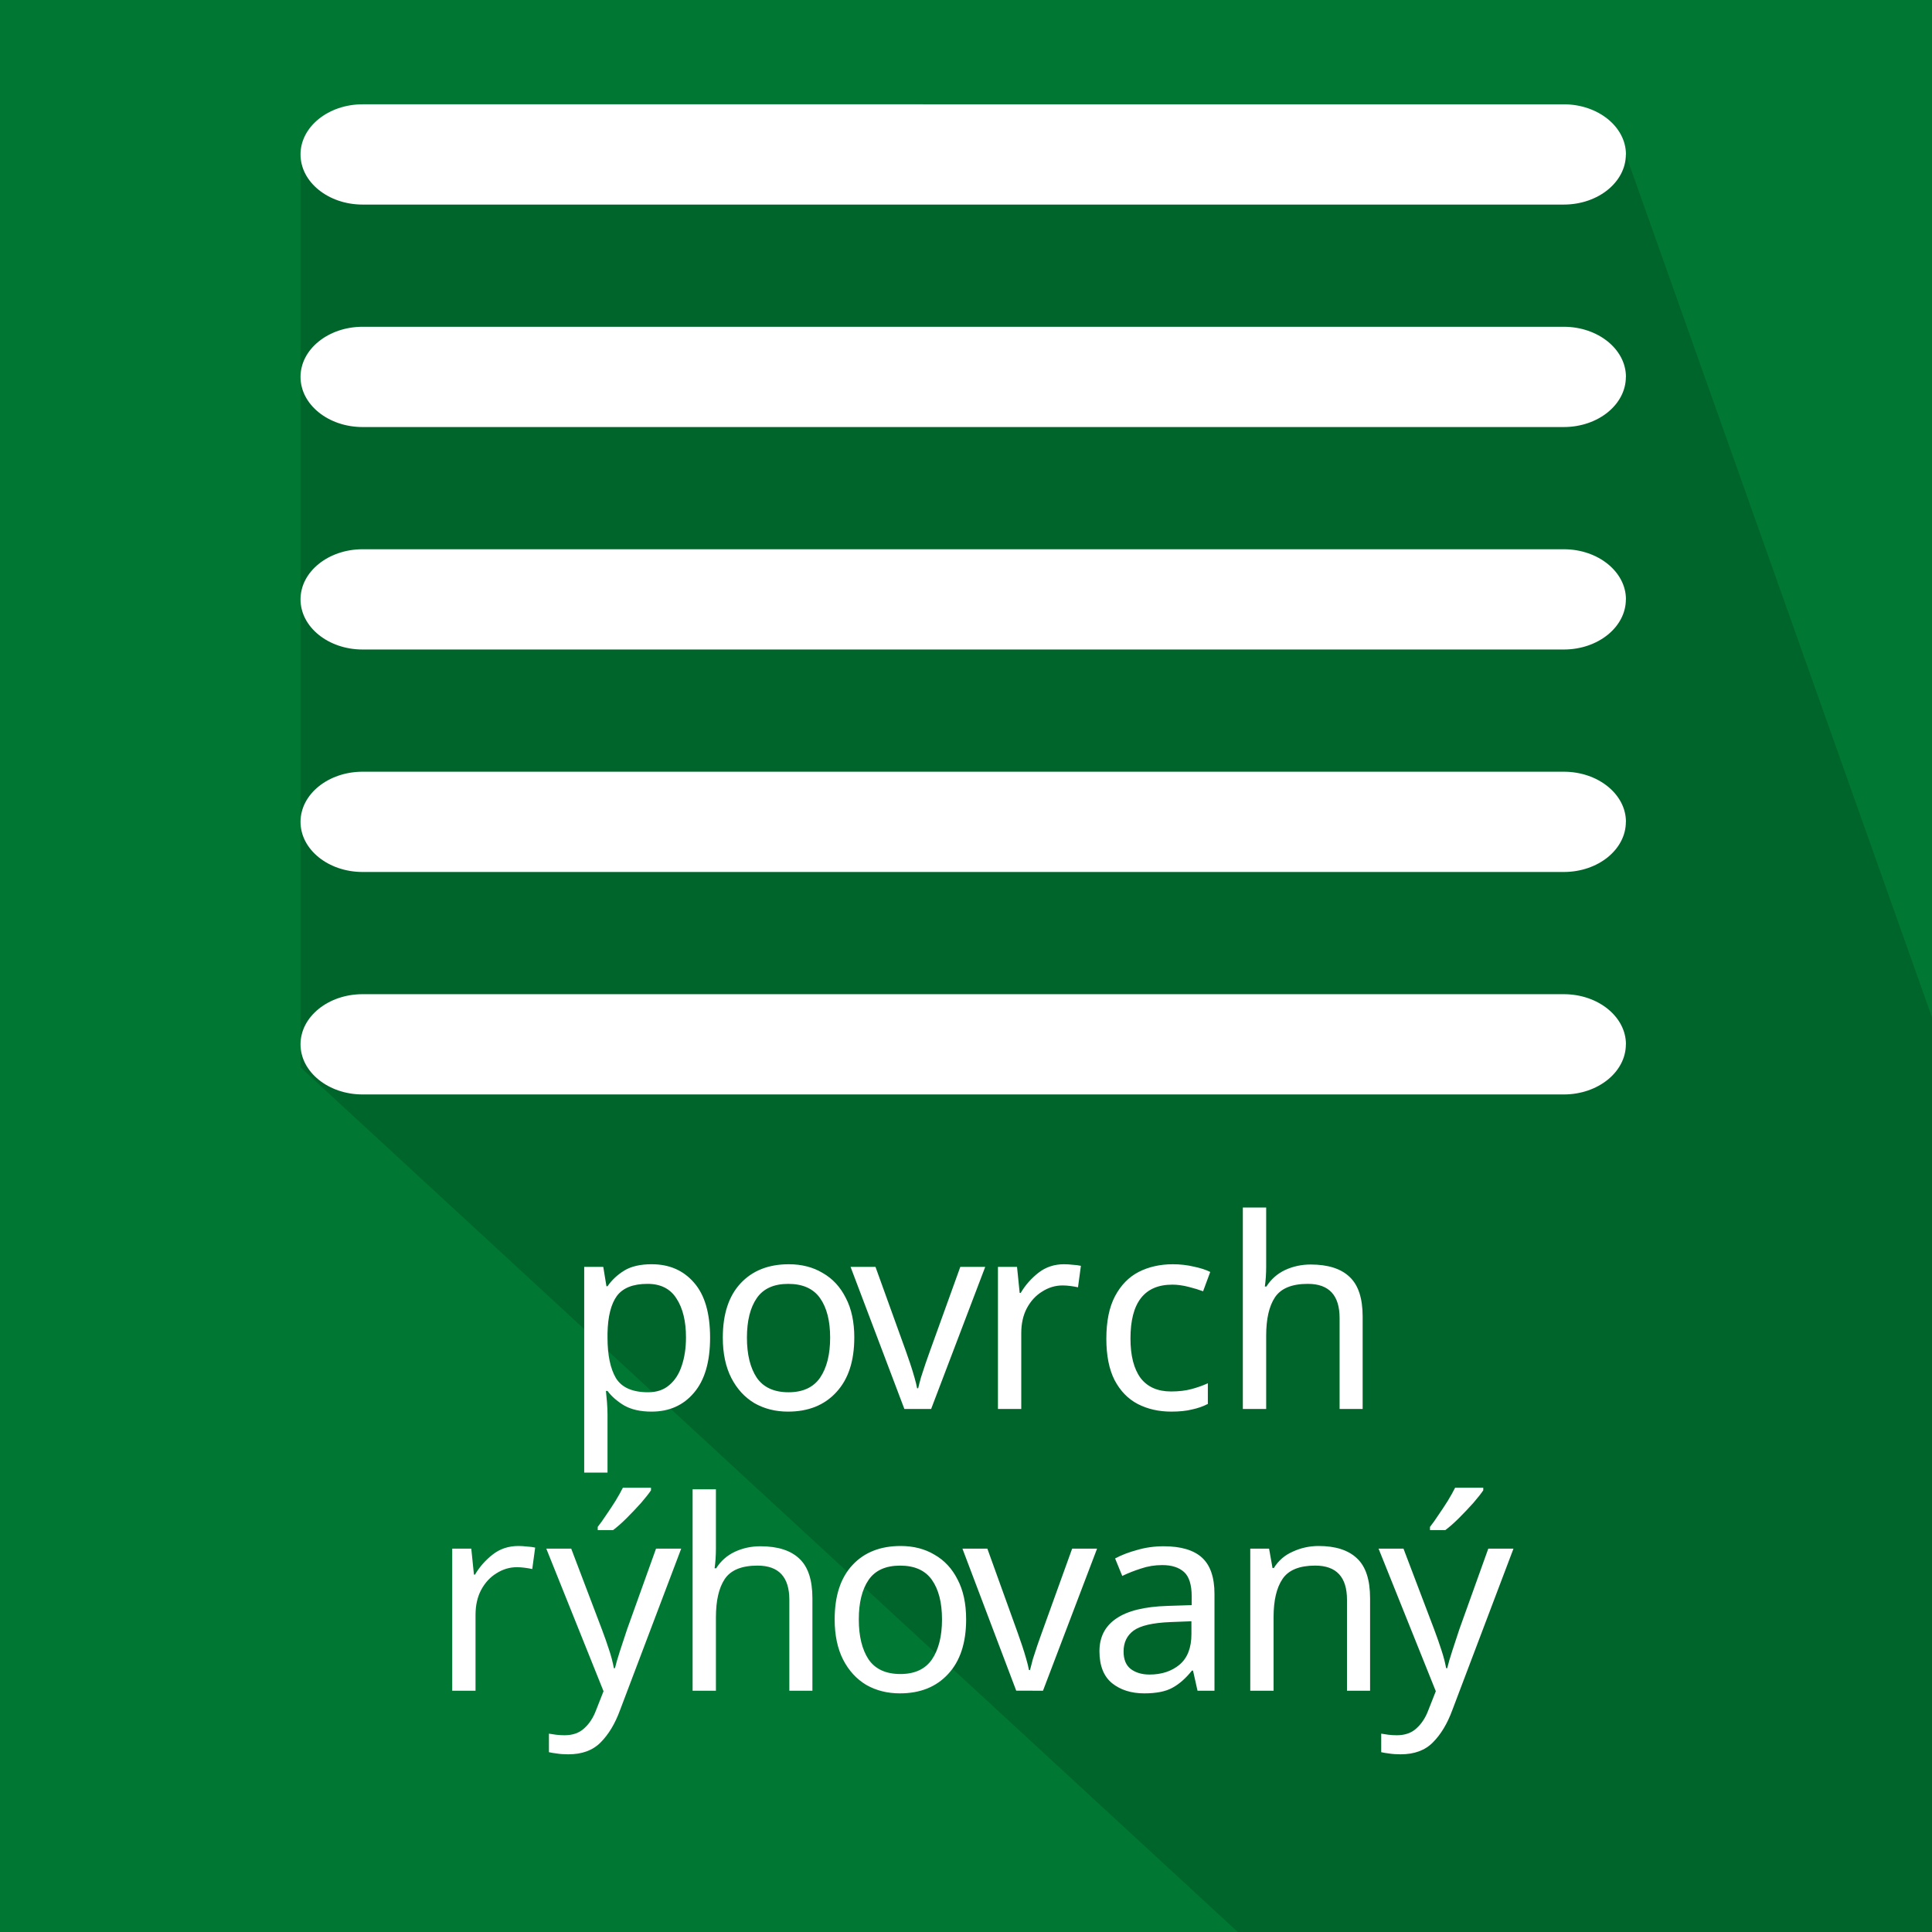
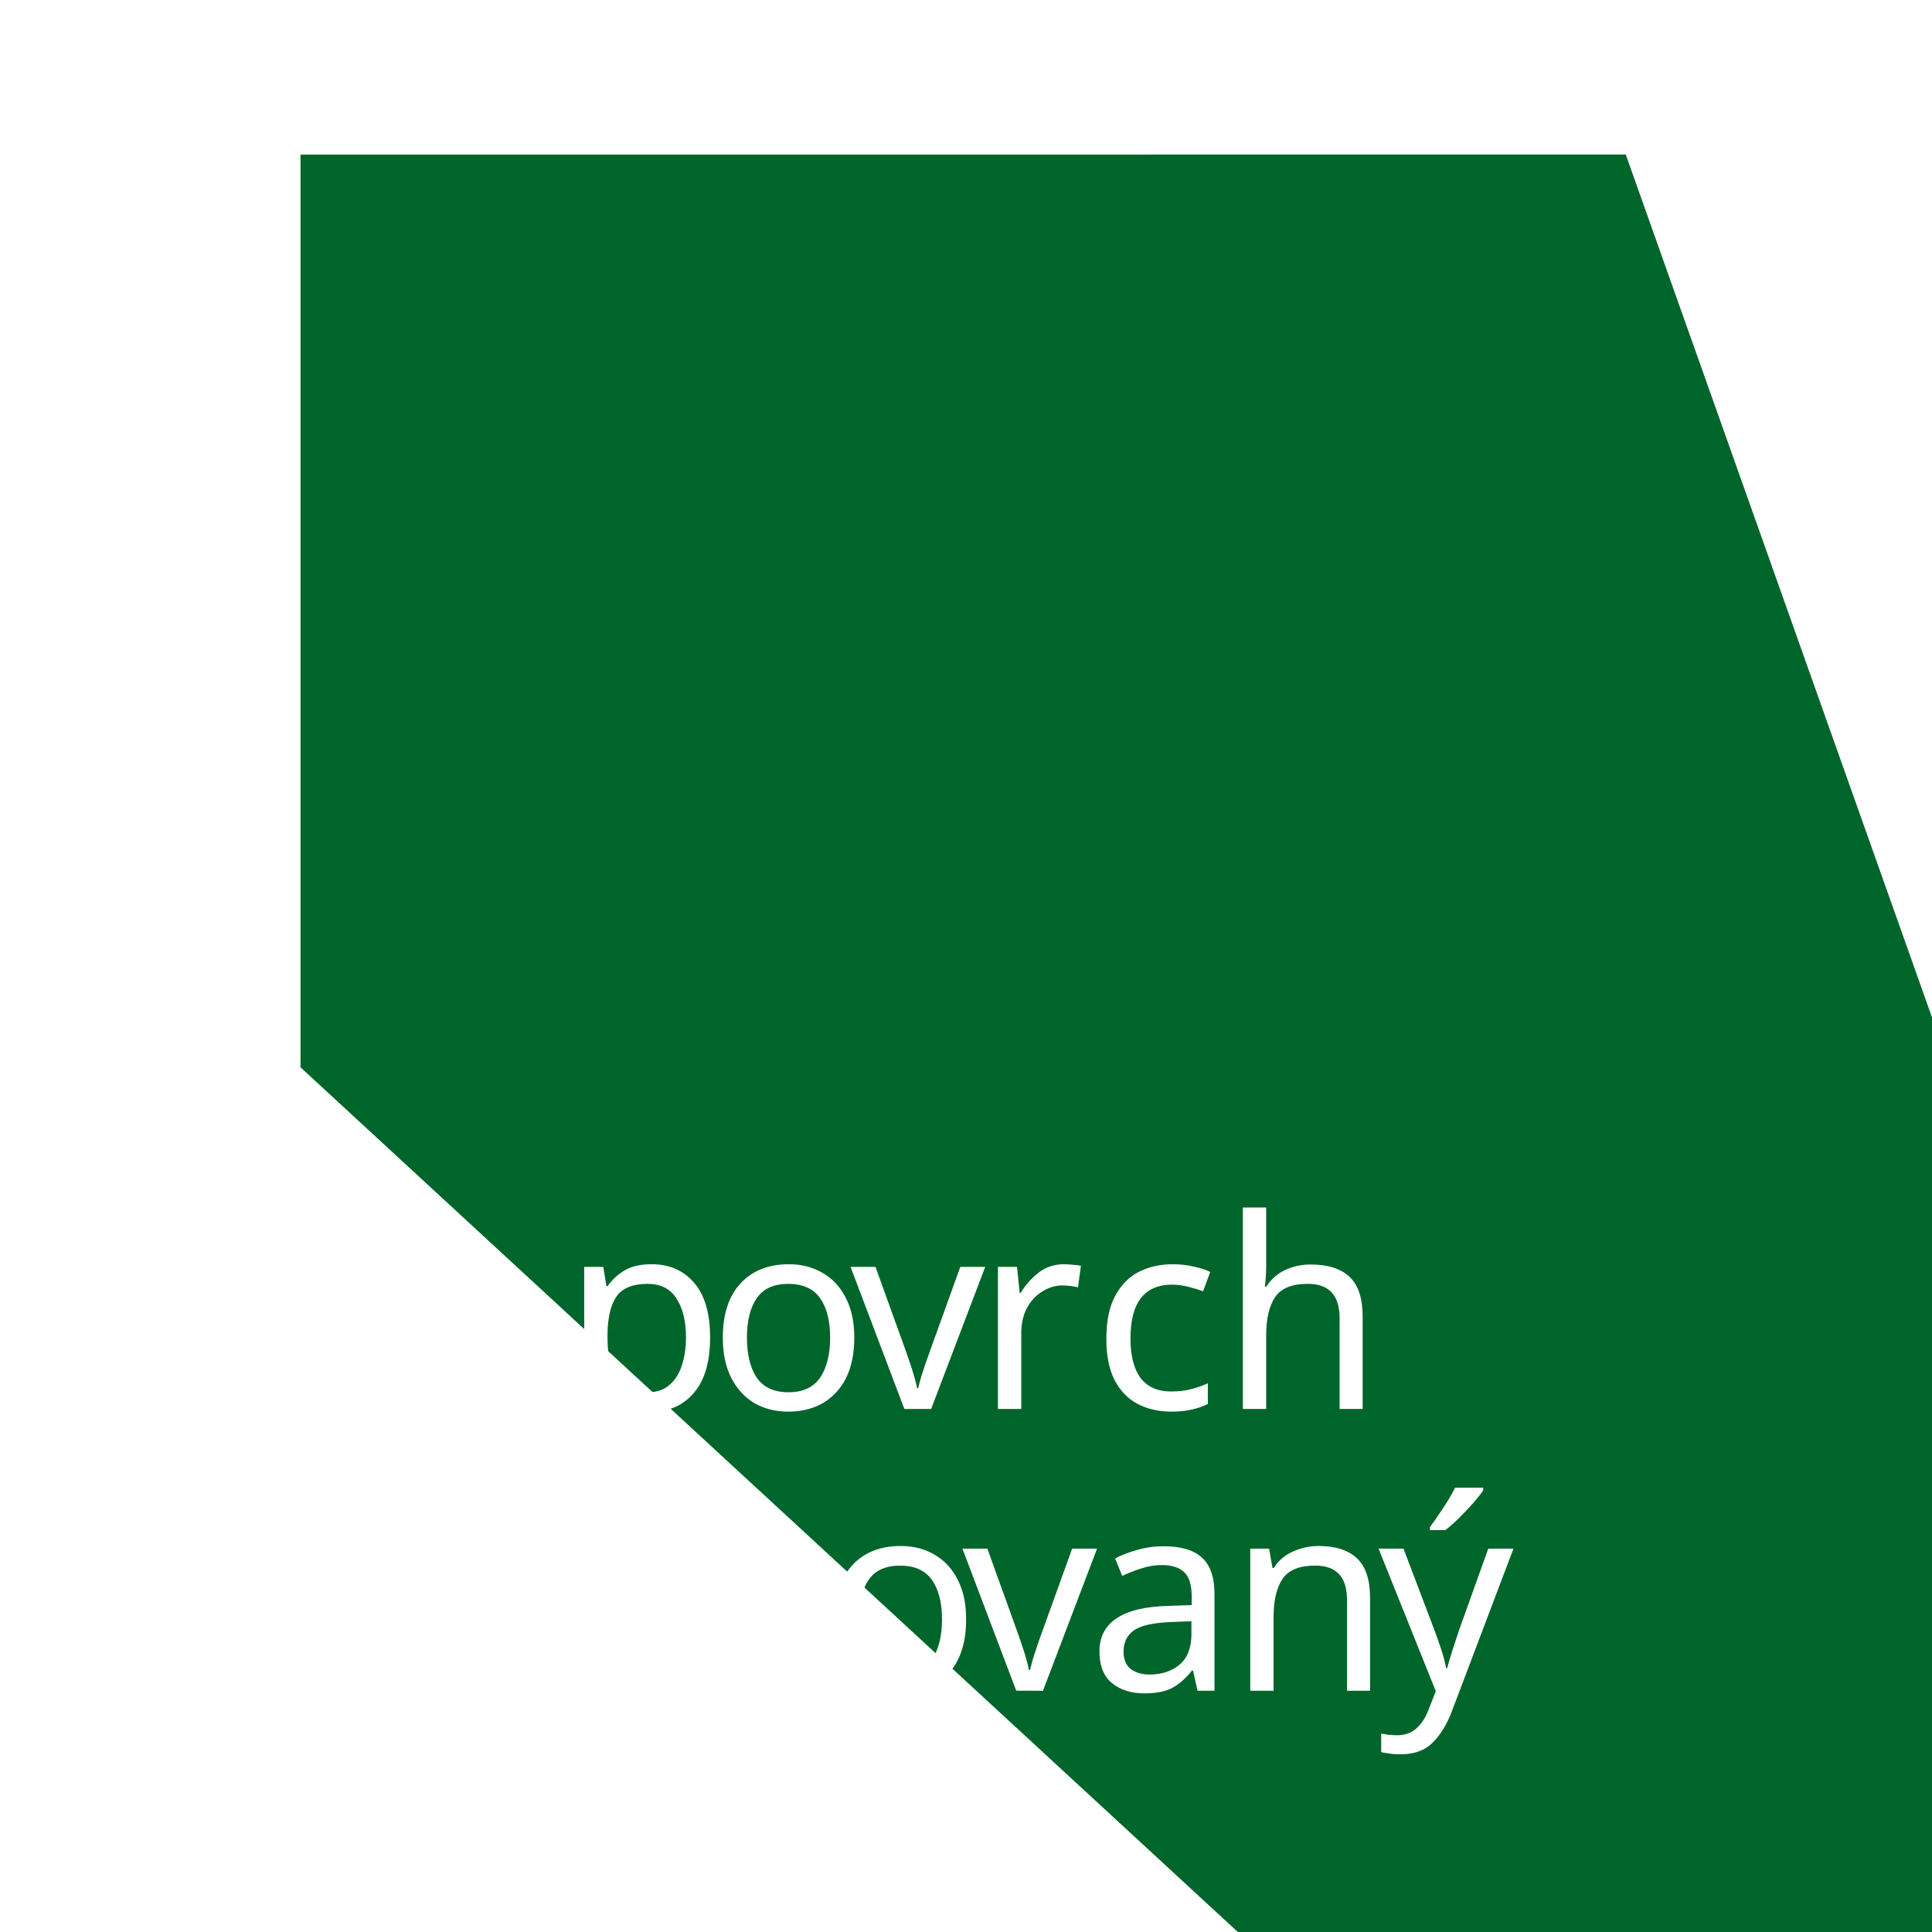
<svg xmlns="http://www.w3.org/2000/svg" width="100" height="100">
  <defs>
    <clipPath id="a" clipPathUnits="userSpaceOnUse">
-       <path d="M0 51.024h51.024V0H0z" />
-     </clipPath>
+       </clipPath>
  </defs>
-   <path d="M0 100h100V0H0z" fill="#007732" />
  <path d="M15.556 8.002v47.244L64.07 100H100V52.661L84.15 8.001z" fill="#00652a" />
  <g style="-inkscape-font-specification:DINPro-Medium" aria-label="povrch rýhovaný" font-weight="500" font-size="7" font-family="DINPro-Medium" fill="#fff">
    <path d="M33.736 65.437q1.358 0 2.181.947.837.946.837 2.853 0 1.88-.837 2.854-.823.974-2.195.974-.85 0-1.413-.316-.549-.33-.864-.754h-.082q.027.233.055.59.027.356.027.617v3.018h-1.207V65.574h.987l.165 1.002h.055q.33-.48.864-.81.535-.33 1.427-.33zm-.22 1.015q-1.124 0-1.59.631-.454.631-.481 1.92v.234q0 1.358.439 2.1.453.726 1.66.726.672 0 1.097-.37.44-.37.645-1.002.22-.644.22-1.468 0-1.262-.494-2.016-.48-.755-1.495-.755zM44.217 69.237q0 1.825-.933 2.826-.919 1.002-2.496 1.002-.974 0-1.743-.44-.754-.452-1.193-1.303-.44-.864-.44-2.085 0-1.825.92-2.812.92-.988 2.497-.988 1.001 0 1.756.453.768.439 1.193 1.29.44.836.44 2.057zm-5.556 0q0 1.303.508 2.072.521.754 1.646.754 1.111 0 1.633-.754.52-.769.52-2.072t-.52-2.044q-.522-.74-1.647-.74t-1.632.74q-.508.74-.508 2.044zM46.81 72.928l-2.785-7.354h1.29l1.564 4.335q.11.302.233.673.124.37.22.713.096.33.137.562h.055q.054-.233.15-.576.11-.343.234-.713.137-.37.233-.659l1.564-4.335h1.29l-2.8 7.354zM55.083 65.437q.206 0 .439.027.247.014.425.055l-.15 1.111q-.18-.04-.399-.068-.205-.028-.398-.028-.562 0-1.056.316-.494.302-.796.864-.288.55-.288 1.29v3.924h-1.207v-7.354h.988l.137 1.345h.055q.357-.604.919-1.043.563-.44 1.33-.44zM60.625 73.065q-.974 0-1.742-.398-.755-.398-1.194-1.235-.425-.837-.425-2.14 0-1.358.453-2.209.453-.85 1.22-1.248.783-.398 1.77-.398.563 0 1.084.123.522.11.851.275l-.37 1.001q-.33-.123-.769-.233-.439-.11-.823-.11-2.167 0-2.167 2.785 0 1.331.52 2.044.536.7 1.579.7.603 0 1.056-.123.466-.124.85-.302v1.07q-.37.192-.823.288-.439.11-1.07.11zM65.537 62.501v3.06q0 .548-.069 1.028h.082q.357-.562.96-.85.618-.288 1.331-.288 1.345 0 2.017.644.672.632.672 2.045v4.788h-1.193v-4.706q0-1.77-1.646-1.77-1.235 0-1.702.7-.452.686-.452 1.975v3.8h-1.208V62.502zM26.835 80.02q.206 0 .44.028.246.013.425.055l-.151 1.11q-.179-.04-.398-.068-.206-.027-.398-.027-.562 0-1.056.315-.494.302-.796.865-.288.548-.288 1.29v3.923h-1.207v-7.354h.987l.138 1.345h.054q.357-.604.92-1.043.562-.439 1.33-.439zM28.276 80.157h1.29l1.59 4.185q.207.548.371 1.056.165.494.247.947h.055q.082-.343.26-.892.18-.563.371-1.125l1.496-4.17h1.303l-3.17 8.368q-.383 1.043-1 1.66-.604.617-1.674.617-.33 0-.577-.04-.247-.028-.425-.07v-.96q.151.028.357.055.22.028.452.028.632 0 1.016-.357.398-.357.617-.947l.384-.974zm5.419-3.155v.137q-.165.247-.508.645-.343.384-.74.782-.385.384-.714.631h-.796v-.165q.206-.26.44-.617.246-.357.48-.727.233-.384.384-.686zM37.056 77.084v3.06q0 .548-.069 1.029h.083q.356-.563.96-.851.617-.288 1.33-.288 1.345 0 2.018.645.672.63.672 2.044v4.788h-1.194v-4.706q0-1.77-1.646-1.77-1.235 0-1.701.7-.453.686-.453 1.976v3.8h-1.207V77.084zM50.007 83.82q0 1.825-.933 2.827-.92 1.001-2.497 1.001-.974 0-1.742-.439-.755-.453-1.194-1.303-.439-.865-.439-2.086 0-1.824.92-2.812.918-.988 2.496-.988 1.002 0 1.756.453.768.439 1.194 1.29.439.836.439 2.057zm-5.556 0q0 1.304.507 2.072.521.755 1.646.755 1.112 0 1.633-.755.521-.768.521-2.072 0-1.303-.521-2.044-.521-.74-1.646-.74t-1.633.74q-.507.741-.507 2.044zM52.6 87.51l-2.785-7.353h1.29l1.563 4.336q.11.301.233.672.124.37.22.713.096.33.137.563h.055q.055-.233.15-.576.11-.343.234-.714.137-.37.233-.658l1.564-4.336h1.29l-2.799 7.354zM60.227 80.034q1.345 0 1.99.59.644.59.644 1.88v5.007h-.878l-.233-1.043h-.055q-.48.604-1.015.892-.521.288-1.454.288-1.002 0-1.66-.521-.659-.535-.659-1.66 0-1.098.865-1.688.864-.603 2.661-.658l1.249-.041v-.44q0-.919-.398-1.275-.398-.357-1.125-.357-.576 0-1.098.178-.521.165-.974.384l-.37-.905q.48-.26 1.139-.439.658-.192 1.371-.192zm1.44 3.882l-1.083.042q-1.372.054-1.907.439-.521.384-.521 1.083 0 .618.37.906.384.288.974.288.933 0 1.55-.508.618-.521.618-1.591zM68.253 80.02q1.317 0 1.99.645.672.631.672 2.058v4.788H69.72v-4.706q0-1.77-1.646-1.77-1.221 0-1.688.686-.466.686-.466 1.976v3.814h-1.207v-7.354h.974l.178 1.002h.069q.356-.576.987-.85.631-.289 1.331-.289zM71.354 80.157h1.29l1.59 4.185q.206.548.37 1.056.166.494.248.947h.055q.082-.343.26-.892.179-.563.37-1.125l1.496-4.17h1.304l-3.17 8.368q-.384 1.043-1.001 1.66-.604.617-1.674.617-.329 0-.576-.04-.247-.028-.425-.07v-.96q.15.028.356.055.22.028.453.028.631 0 1.015-.357.398-.357.618-.947l.384-.974zm5.419-3.155v.137q-.165.247-.508.645-.343.384-.74.782-.385.384-.714.631h-.796v-.165q.206-.26.439-.617.247-.357.48-.727.233-.384.384-.686z" />
  </g>
  <g clip-path="url(#a)" transform="matrix(1.96 0 0 -1.96 0 100)">
-     <path d="M42.938 23.442c0 .73-.737 1.324-1.64 1.324H9.576c-.904 0-1.64-.593-1.64-1.324 0-.73.736-1.324 1.64-1.324h31.72c.905 0 1.64.594 1.64 1.324M42.938 29.317c0 .73-.737 1.324-1.64 1.324H9.576c-.904 0-1.64-.593-1.64-1.324 0-.731.736-1.324 1.64-1.324h31.72c.905 0 1.64.593 1.64 1.324M42.938 35.192c0 .73-.737 1.324-1.64 1.324H9.576c-.904 0-1.64-.593-1.64-1.324 0-.731.736-1.324 1.64-1.324h31.72c.905 0 1.64.593 1.64 1.324M42.938 41.067c0 .73-.737 1.324-1.64 1.324H9.576c-.904 0-1.64-.593-1.64-1.324 0-.731.736-1.324 1.64-1.324h31.72c.905 0 1.64.593 1.64 1.324M42.938 46.942c0 .73-.737 1.324-1.64 1.324H9.576c-.904 0-1.64-.593-1.64-1.324 0-.731.736-1.324 1.64-1.324h31.72c.905 0 1.64.593 1.64 1.324" fill="#fff" />
-   </g>
+     </g>
</svg>